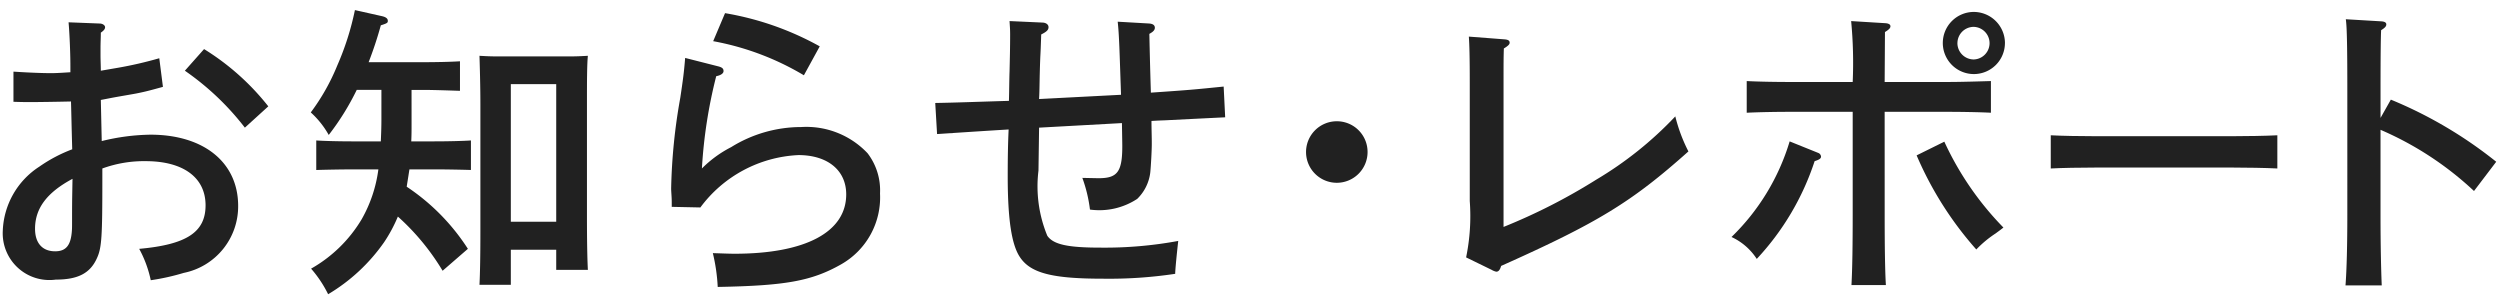
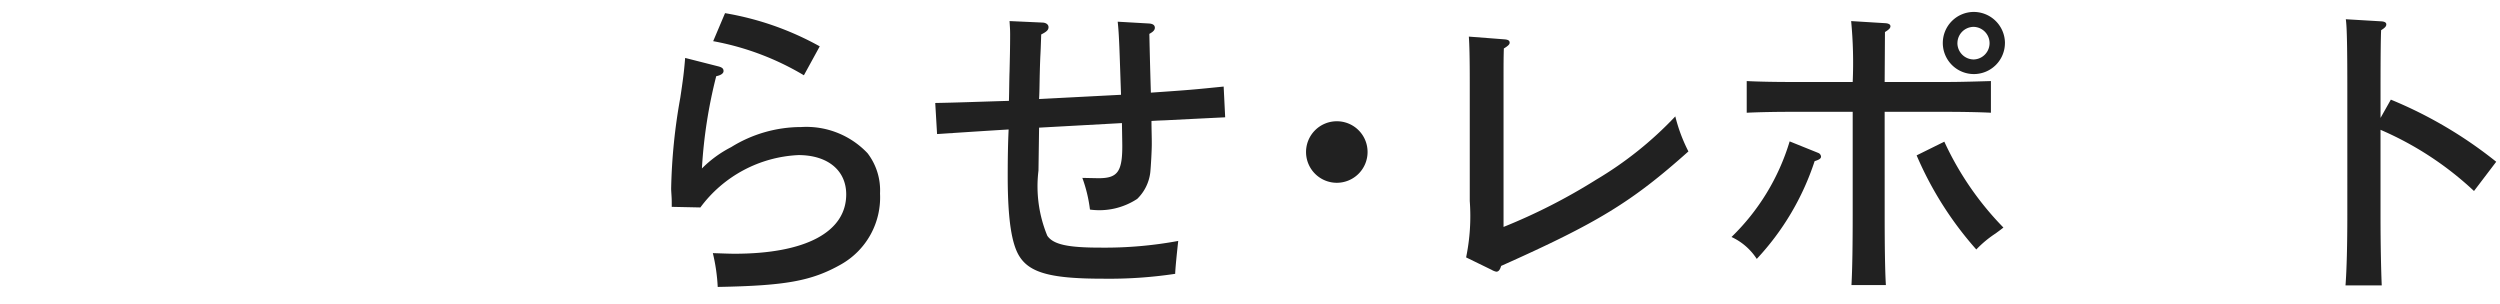
<svg xmlns="http://www.w3.org/2000/svg" width="115" height="14" viewBox="0 0 115 14">
  <g id="レイヤー_2" data-name="レイヤー 2">
    <g id="Gnavi">
      <rect width="115" height="14" fill="none" />
      <g>
-         <path d="M4.68,6.489A9.857,9.857,0,0,1,6.921,6.195c2.451,0,4.034,1.274,4.034,3.277a3.121,3.121,0,0,1-2.507,3.082,10.325,10.325,0,0,1-1.513.336,5.274,5.274,0,0,0-.532-1.443c2.185-.196,3.053-.77,3.053-2.003,0-1.275-1.022-2.031-2.759-2.031A5.597,5.597,0,0,0,4.708,7.75v.518c0,2.62-.028,3.138-.252,3.614-.309.686-.869.98-1.892.98A2.148,2.148,0,0,1,.128,10.621,3.669,3.669,0,0,1,1.809,7.666a6.817,6.817,0,0,1,1.513-.798C3.293,5.831,3.279,5.102,3.266,4.668c-.547.014-1.541.028-1.835.028-.183,0-.448,0-.812-.014V3.295c.63.042,1.303.07,1.723.07.238,0,.462-.014.896-.042V3.057c0-.645-.042-1.569-.084-2.031L4.582,1.082c.14,0,.252.084.252.168s-.056.154-.196.252c0,.21-.014.477-.014.701v.378c0,.14.014.477.014.672l.812-.14a17.928,17.928,0,0,0,1.877-.434l.168,1.317c-.714.196-.826.224-1.246.308-.225.042-.729.126-1.106.196l-.505.098ZM3.335,8.226C2.158,8.856,1.612,9.584,1.612,10.523c0,.658.336,1.037.925,1.037.504,0,.729-.28.771-.967.014-.14,0-.742.014-1.611ZM9.387,2.258A11.364,11.364,0,0,1,12.342,4.892l-1.078.98A12.357,12.357,0,0,0,8.504,3.253Z" fill="#212121" />
-         <path d="M18.932,5.662c0,.294,0,.575-.014.841h1.064c.546,0,1.261-.014,1.681-.042v1.358c-.42-.014-1.219-.028-1.681-.028H18.834l-.126.798a9.766,9.766,0,0,1,2.815,2.857l-1.163,1.009A10.81,10.81,0,0,0,18.302,9.962a6.749,6.749,0,0,1-.631,1.177,8.325,8.325,0,0,1-2.577,2.396,5.386,5.386,0,0,0-.784-1.177,6.338,6.338,0,0,0,2.325-2.269,6.272,6.272,0,0,0,.77-2.297H16.215c-.463,0-1.247.014-1.667.028V6.461c.42.028,1.135.042,1.667.042h1.303c.014-.322.027-.659.027-1.023V4.135H16.41A11.801,11.801,0,0,1,15.122,6.208a4.116,4.116,0,0,0-.826-1.037,9.705,9.705,0,0,0,1.218-2.157,12.699,12.699,0,0,0,.812-2.55l1.247.28c.182.042.266.112.266.21,0,.084,0,.112-.321.21A17.456,17.456,0,0,1,16.957,2.861h2.521c.546,0,1.261-.014,1.681-.042V4.178c-.435-.014-1.219-.042-1.681-.042h-.547Zm4.566,7.438H22.056c.028-.56.042-1.373.042-2.451V4.794c0-.84-.028-1.779-.042-2.227.252.014.49.028.826.028h3.334c.322,0,.561-.014.826-.028C27,3.015,27,3.743,27,4.794V9.962c0,1.107.015,1.933.042,2.452h-1.456v-.925H23.498Zm2.088-2.899V3.869H23.498v6.332Z" fill="#212121" />
        <path d="M33.058,3.057c.154.042.225.098.225.21,0,.112-.126.196-.337.238a22.337,22.337,0,0,0-.658,4.244A5.302,5.302,0,0,1,33.632,6.769a6.109,6.109,0,0,1,3.222-.925,3.872,3.872,0,0,1,3.054,1.205A2.804,2.804,0,0,1,40.481,8.898a3.539,3.539,0,0,1-1.793,3.264c-1.358.771-2.577.981-5.673,1.037a8.377,8.377,0,0,0-.224-1.555c.434.014.784.028.994.028,3.264,0,5.141-.994,5.141-2.731,0-1.106-.854-1.807-2.199-1.807a5.953,5.953,0,0,0-4.51,2.409l-1.317-.028V9.291c0-.238-.027-.477-.027-.617A26.164,26.164,0,0,1,31.293,4.5c.126-.84.168-1.148.224-1.835ZM33.352.605A13.611,13.611,0,0,1,37.708,2.132l-.729,1.331A12.533,12.533,0,0,0,32.806,1.894Z" fill="#212121" />
        <path d="M51.567,4.36c-.069-2.003-.084-2.732-.153-3.362l1.456.084c.154.014.253.07.253.196,0,.098-.07.182-.253.28.028,1.345.057,2.255.07,2.704,1.835-.126,1.961-.14,3.348-.28L56.358,5.396c-.28.014-.588.028-2.802.14-.042,0-.378.014-.588.028,0,.35.014.7.014,1.05,0,.336-.042,1.051-.069,1.317a2.028,2.028,0,0,1-.603,1.219,3.168,3.168,0,0,1-2.172.49,6.527,6.527,0,0,0-.35-1.457l.687.014c.952.014,1.177-.28,1.148-1.681l-.014-.854-3.811.21-.028,1.975a5.962,5.962,0,0,0,.406,2.998c.28.406.953.546,2.451.546a18.567,18.567,0,0,0,3.572-.308c-.042.364-.14,1.302-.14,1.513a20.452,20.452,0,0,1-3.32.224c-2.325,0-3.334-.252-3.824-.995-.378-.561-.56-1.723-.56-3.712,0-.925.014-1.555.042-2.157-.49.028-1.583.098-3.292.21l-.084-1.429c.868-.014,2.003-.056,3.39-.098.014-.518.014-.966.028-1.345.014-.616.027-1.092.027-1.709,0-.266-.014-.378-.027-.616l1.54.07c.154.014.253.098.253.21,0,.126-.084.21-.337.336q-.021.694-.042,1.051c-.042,1.093-.027,1.457-.056,1.919Z" fill="#212121" />
        <path d="M62.908,6.993a1.415,1.415,0,1,1-1.415-1.415A1.411,1.411,0,0,1,62.908,6.993Z" fill="#212121" />
        <path d="M67.441,11.84a9.373,9.373,0,0,0,.168-2.592V3.785c0-1.106-.015-1.723-.042-2.101l1.639.126c.168.014.238.056.238.154,0,.07-.057.14-.267.266-.014.448-.014.729-.014,1.597V10.439a26.897,26.897,0,0,0,4.258-2.171A16.743,16.743,0,0,0,77.064,5.354,7.375,7.375,0,0,0,77.667,6.965c-2.605,2.326-4.16,3.278-8.615,5.267-.056.196-.126.266-.224.266a.71.71,0,0,1-.21-.084Z" fill="#212121" />
        <path d="M83.641,7.035a.196.196,0,0,1,.126.168c0,.084-.07.14-.294.21a12.094,12.094,0,0,1-2.662,4.497,2.758,2.758,0,0,0-1.162-1.008,10.218,10.218,0,0,0,2.675-4.398Zm3.054,2.801c0,1.401.014,2.62.056,3.278H85.167c.042-.742.057-1.877.057-3.278V5.144H82.296c-.589,0-1.373.014-1.947.042V3.729c.532.028,1.331.042,1.947.042h2.928A20.3,20.3,0,0,0,85.153.97L86.75,1.068c.126.014.21.056.21.14s-.069.154-.252.266l-.014,2.297h2.941c.561,0,1.471-.028,1.947-.042V5.186c-.505-.028-1.415-.042-1.947-.042h-2.941ZM89.439,6.517a14.04,14.04,0,0,0,2.718,3.95c-.154.126-.28.21-.351.266a5.02,5.02,0,0,0-.896.743A15.956,15.956,0,0,1,88.165,7.147Zm2.788-4.538A1.429,1.429,0,1,1,90.798.549,1.438,1.438,0,0,1,92.228,1.979Zm-2.186,0a.753.753,0,0,0,.756.756.75.75,0,0,0,0-1.499A.75.75,0,0,0,90.042,1.979Z" fill="#212121" />
-         <path d="M104.758,7.75c-.542-.028-1.437-.042-2.017-.042H96.339c-.643,0-1.475.014-2.004.042V6.223c.529.028,1.361.042,2.004.042h6.402c.58,0,1.475-.014,2.017-.042Z" fill="#212121" />
        <path d="M109.979,4.583a19.761,19.761,0,0,1,4.847,2.858l-1.022,1.345a14.913,14.913,0,0,0-4.3-2.815V9.851c0,1.485.027,2.591.056,3.278h-1.667c.056-.729.084-1.891.084-3.278V4.191c0-1.835-.014-2.969-.07-3.306l1.653.098c.14.014.21.056.21.14s-.056.154-.238.266c-.014.294-.027.966-.027,2.801V5.424Z" fill="#212121" />
      </g>
    </g>
  </g>
</svg>